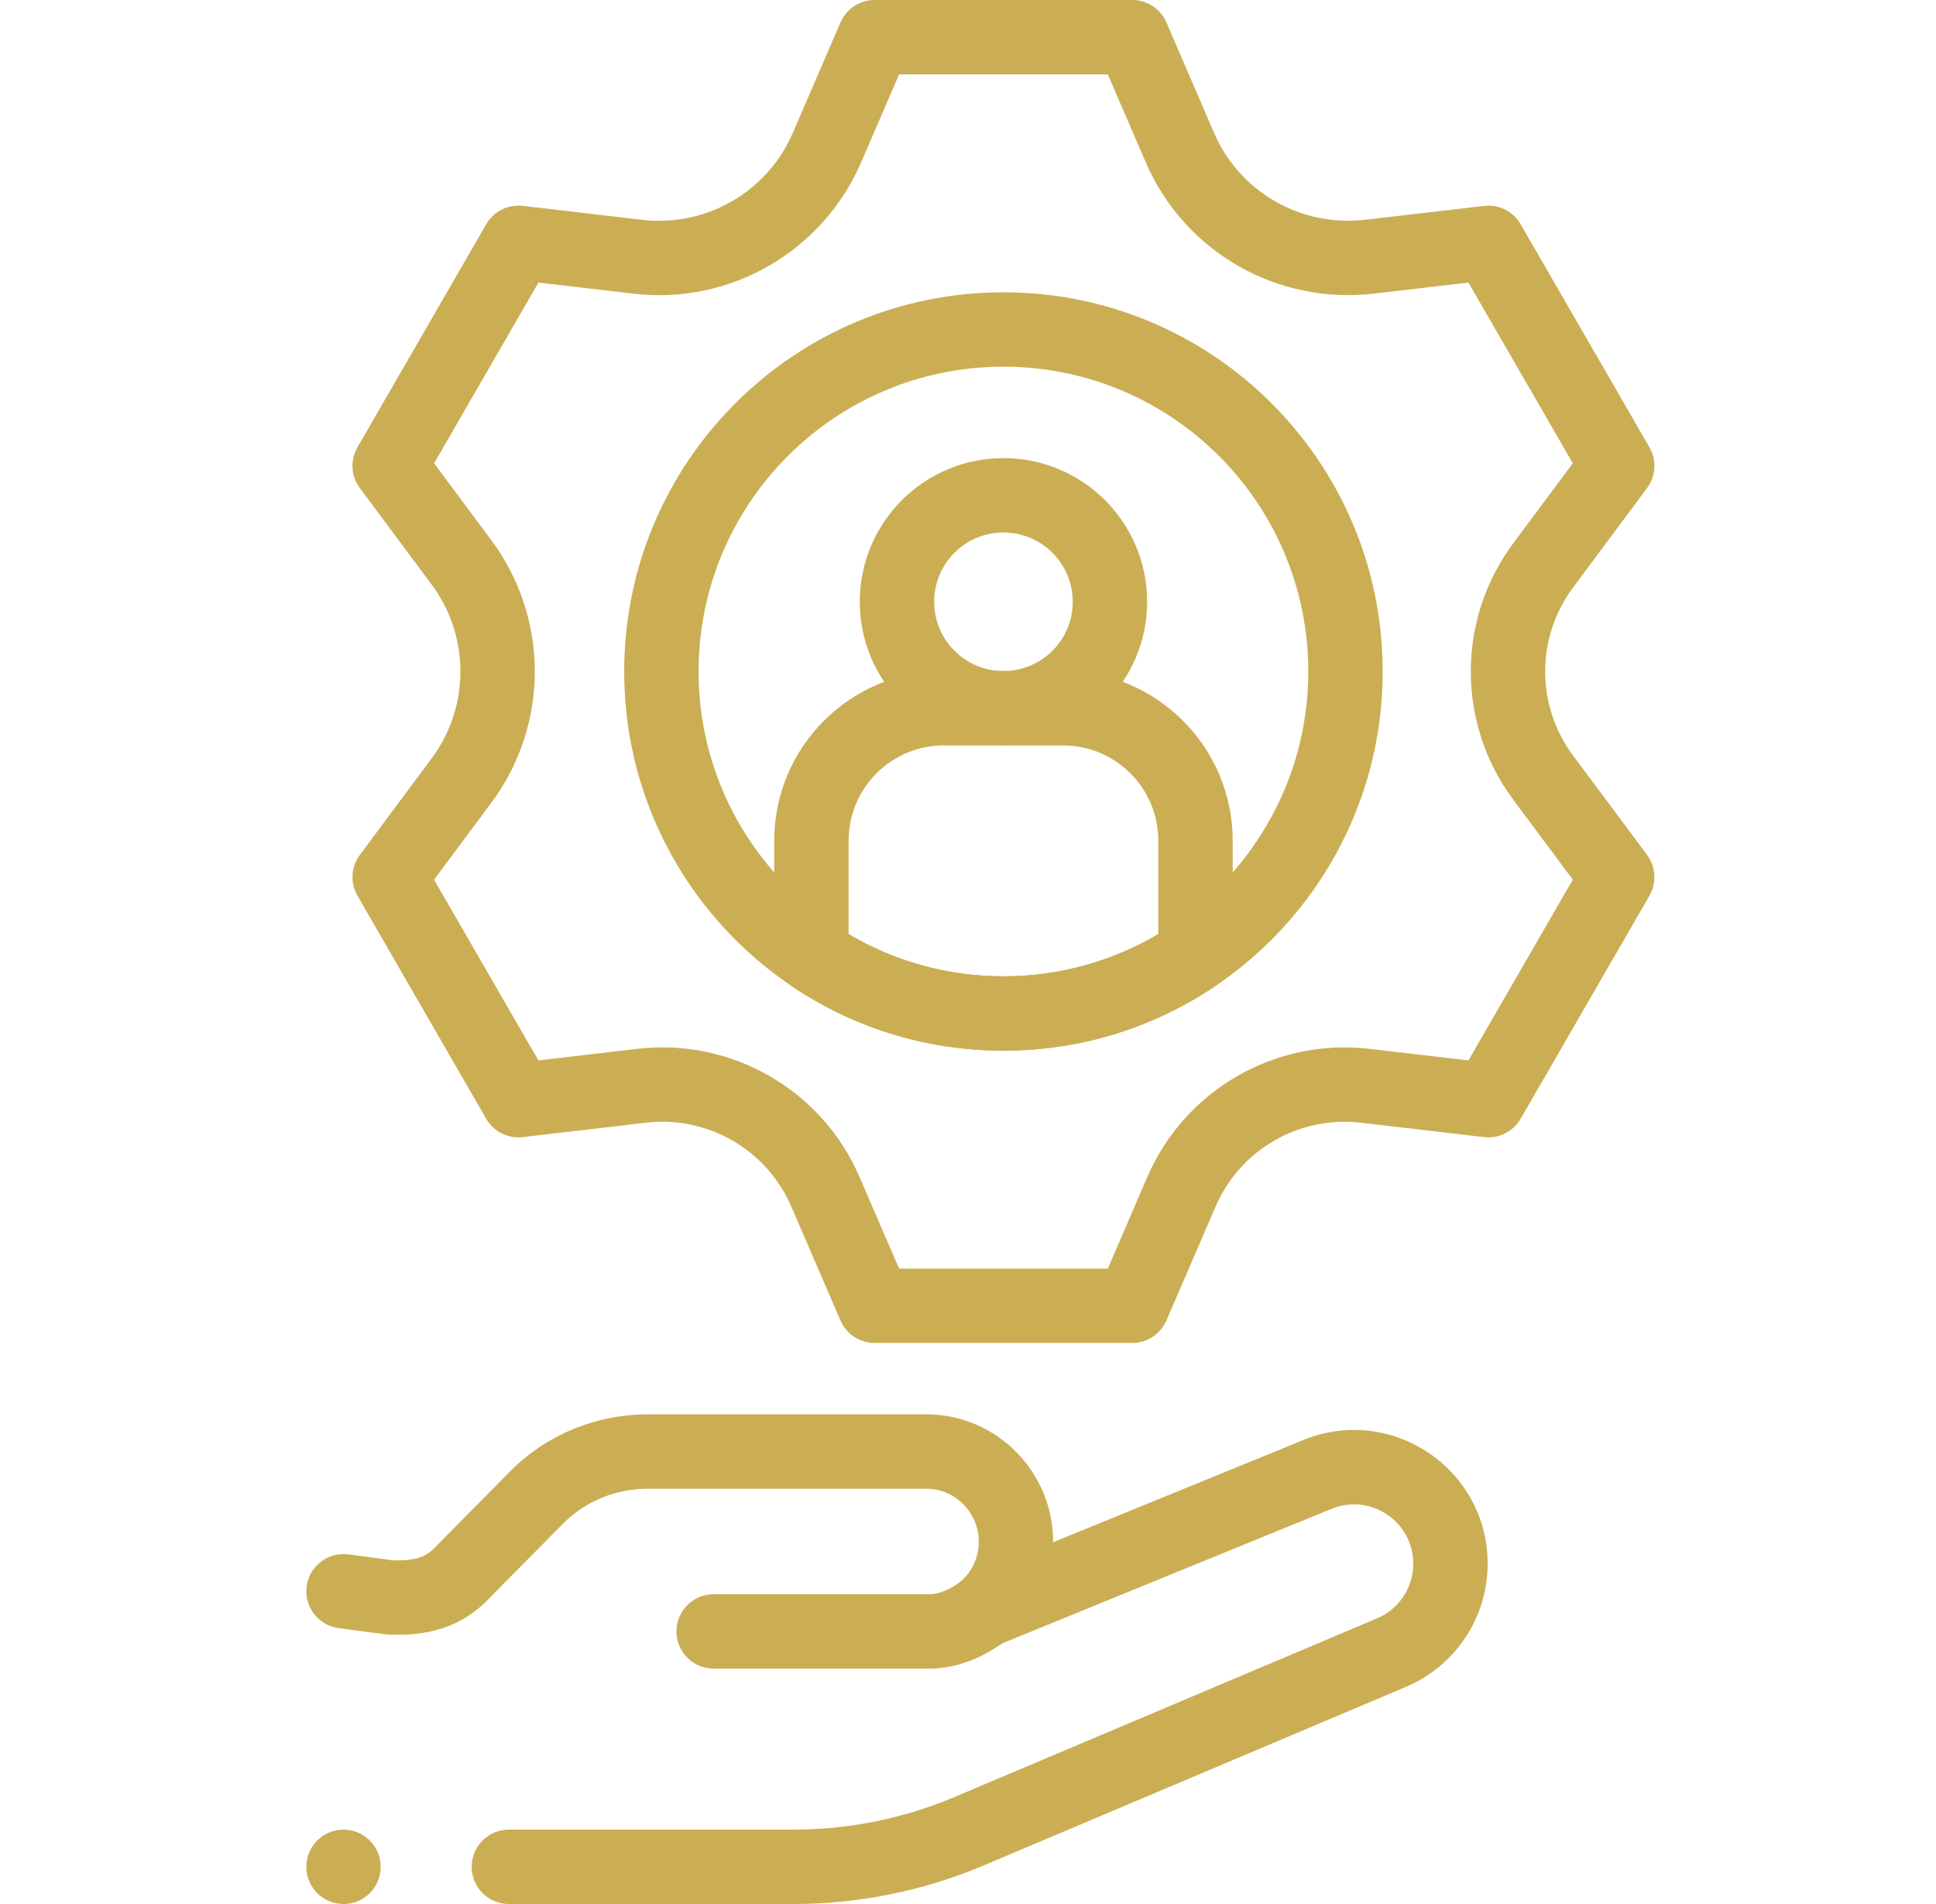
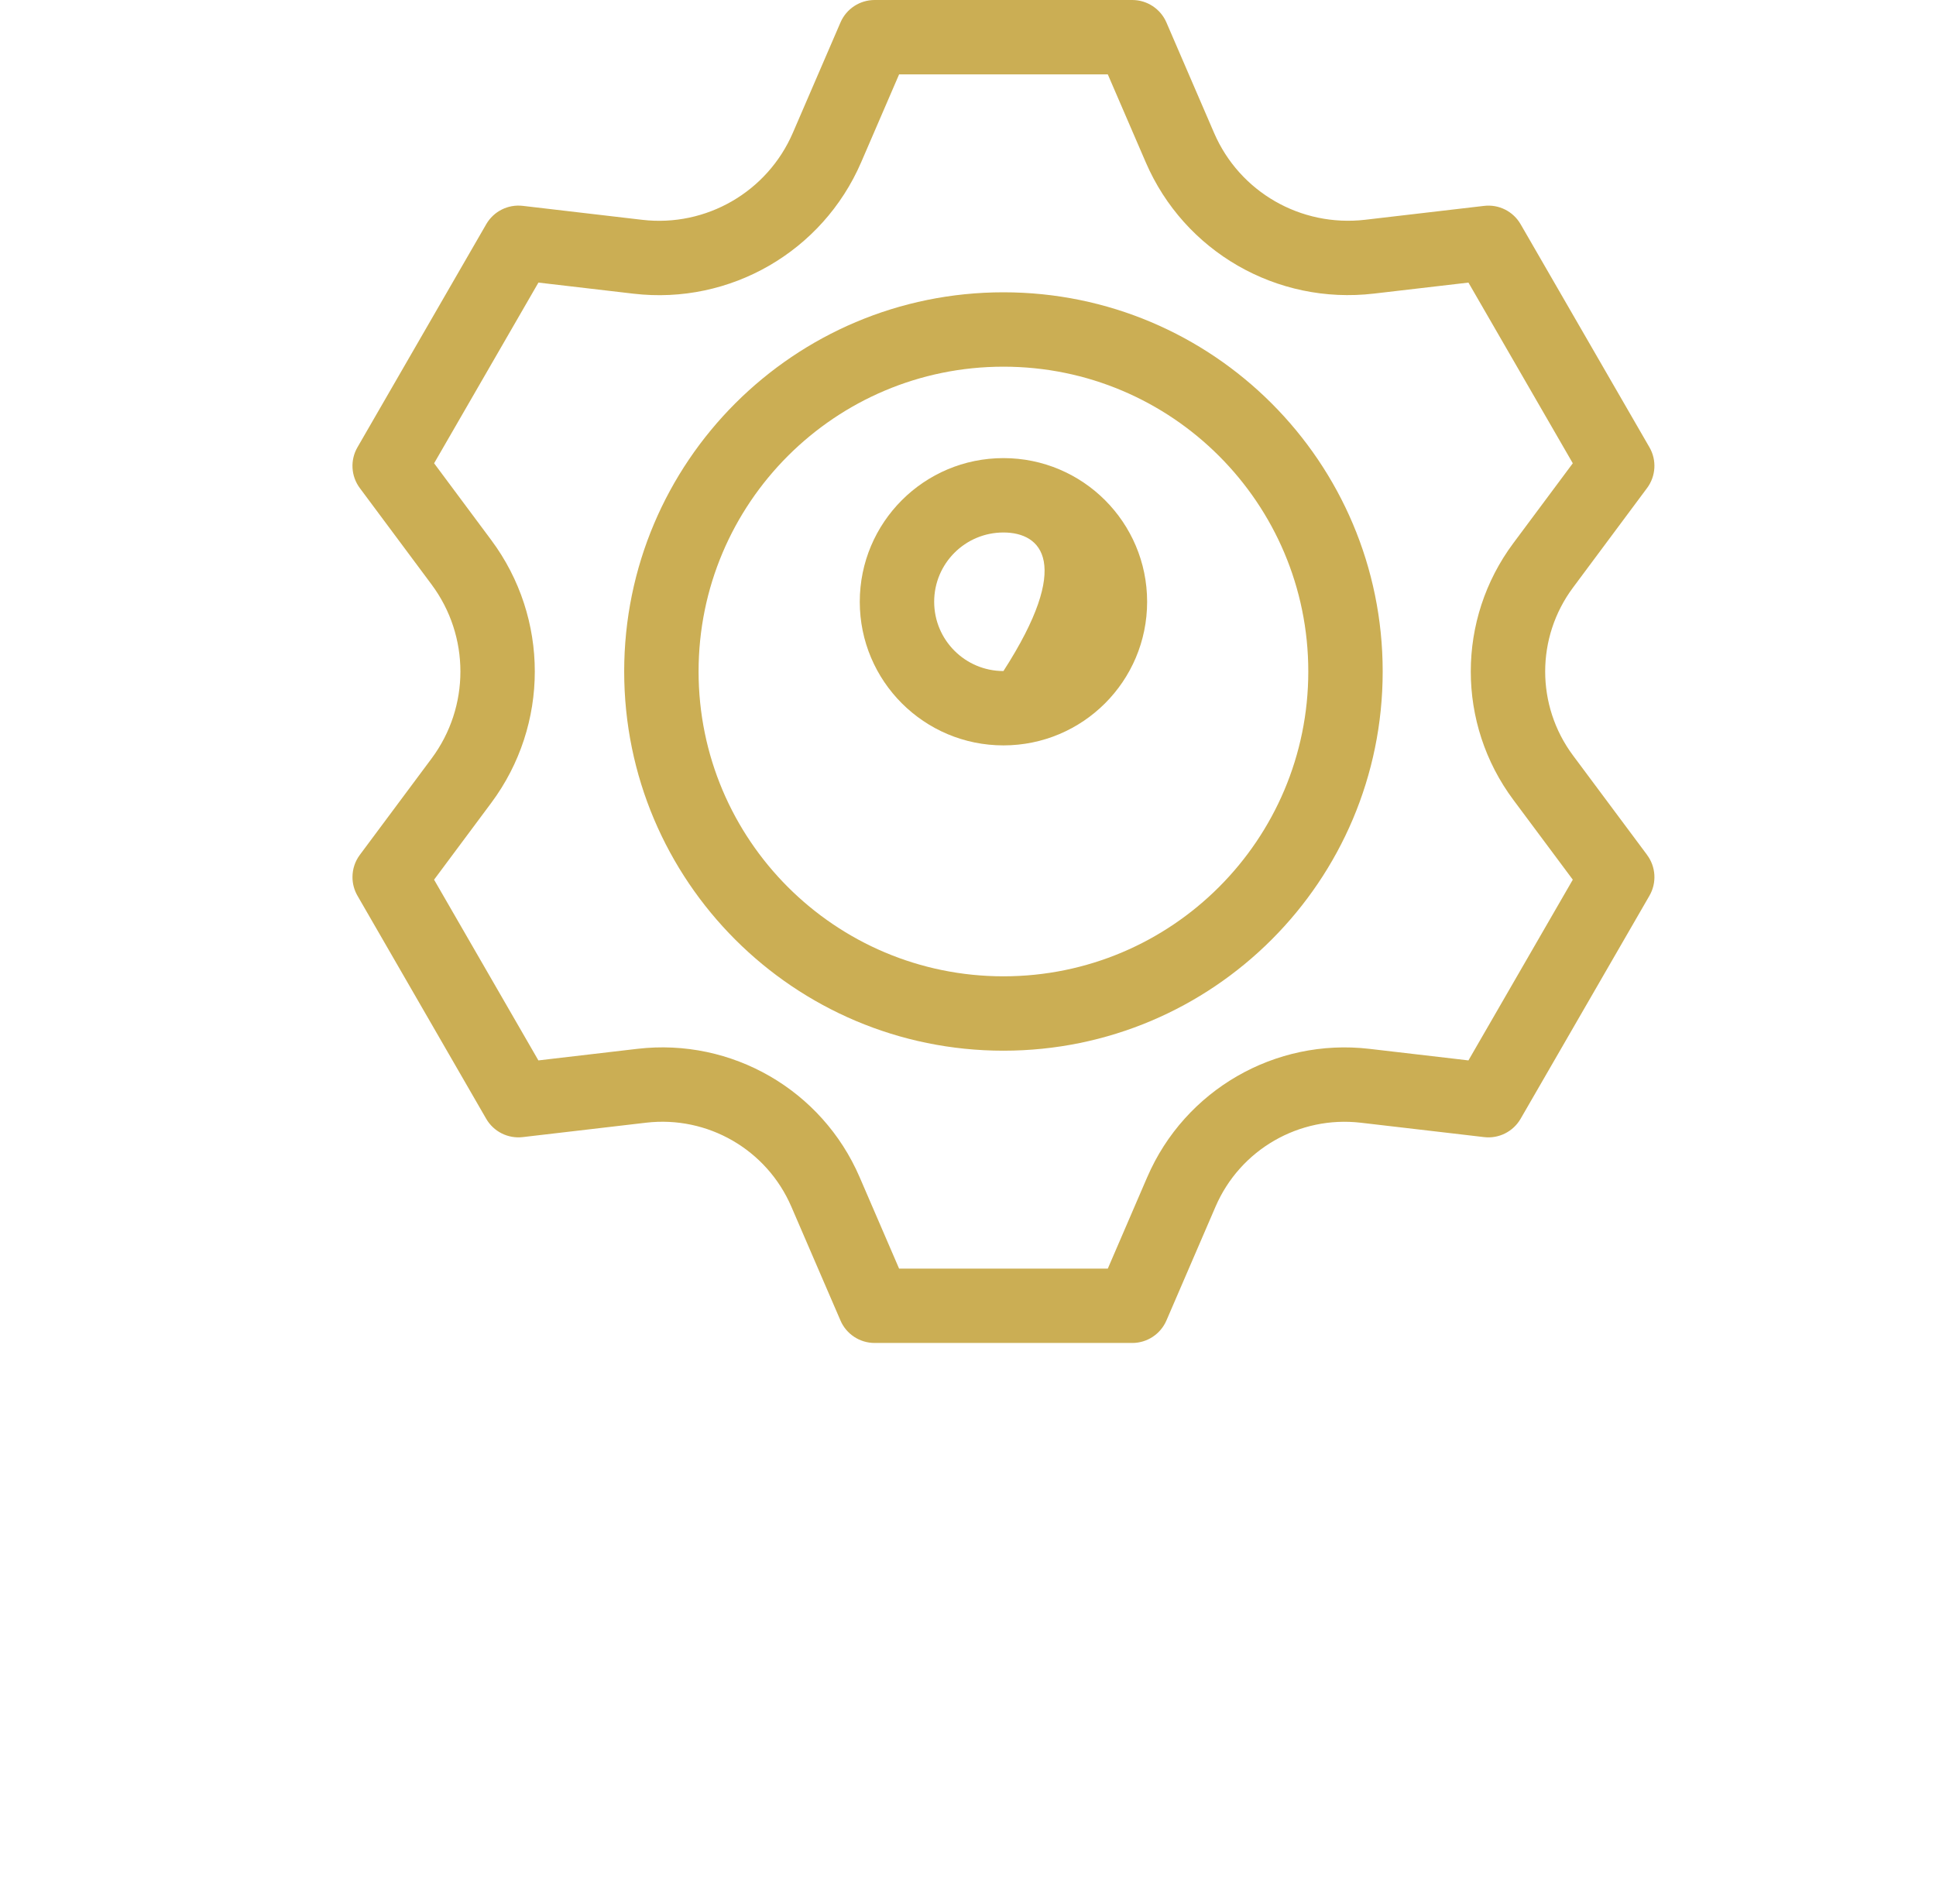
<svg xmlns="http://www.w3.org/2000/svg" width="61" height="60" viewBox="0 0 61 60" fill="none">
  <g clip-path="url(#clip0_83004_1331)">
-     <path fill-rule="evenodd" clip-rule="evenodd" d="M30.245 49.855C30.741 49.447 31.475 49.515 31.888 50.01C32.303 50.506 32.237 51.245 31.74 51.66L30.989 50.761C31.74 51.66 31.74 51.66 31.74 51.661L31.738 51.662L31.735 51.664L31.73 51.669C31.725 51.673 31.72 51.677 31.714 51.682C31.702 51.691 31.687 51.703 31.669 51.717C31.633 51.745 31.584 51.781 31.524 51.823C31.405 51.906 31.237 52.015 31.031 52.123C30.634 52.331 30.016 52.582 29.294 52.582H22.485C22.485 52.582 22.485 52.582 22.485 51.41C22.485 50.238 22.485 50.238 22.485 50.238H29.294C29.49 50.238 29.72 50.164 29.941 50.048C30.044 49.994 30.127 49.94 30.183 49.901C30.21 49.882 30.229 49.868 30.239 49.86C30.242 49.858 30.244 49.856 30.245 49.855ZM30.238 49.861L30.239 49.861C30.239 49.861 30.238 49.861 30.238 49.861ZM22.485 51.41L22.485 50.238C21.838 50.238 21.313 50.763 21.313 51.41C21.313 52.057 21.838 52.582 22.485 52.582L22.485 51.41Z" fill="#CBAE54" />
-     <path fill-rule="evenodd" clip-rule="evenodd" d="M17.765 47.989L15.499 50.281C15.05 50.771 14.543 51.11 13.956 51.306C13.382 51.498 12.797 51.53 12.237 51.509C12.2 51.508 12.163 51.505 12.126 51.5L10.668 51.306C10.027 51.22 9.576 50.631 9.662 49.989C9.747 49.348 10.336 48.897 10.978 48.982L12.378 49.169C12.769 49.18 13.023 49.147 13.213 49.083C13.391 49.023 13.571 48.919 13.779 48.688C13.791 48.675 13.803 48.662 13.816 48.65L16.102 46.337C16.105 46.334 16.108 46.331 16.111 46.328C17.271 45.179 18.833 44.562 20.448 44.569H29.194L29.198 44.569C31.413 44.576 33.183 46.393 33.183 48.585V48.595L33.183 48.597C33.183 48.598 33.183 48.599 33.183 48.599L41.068 45.378C41.068 45.378 41.068 45.377 41.068 45.377C43.84 44.245 46.873 46.285 46.873 49.276V49.289L46.873 49.293C46.867 50.984 45.85 52.507 44.29 53.161C44.289 53.162 44.288 53.162 44.288 53.162L30.949 58.803L30.945 58.805C29.044 59.601 27.003 60.007 24.944 60H16.033C15.386 60 14.861 59.475 14.861 58.828C14.861 58.181 15.386 57.656 16.033 57.656H24.946L24.95 57.656C26.696 57.662 28.427 57.318 30.038 56.644C30.039 56.644 30.039 56.644 30.04 56.643L43.379 51.002L43.383 51C44.075 50.711 44.526 50.036 44.529 49.287V49.276C44.529 47.949 43.184 47.045 41.955 47.547L41.512 46.463L41.955 47.547L31.433 51.846C30.897 52.065 30.282 51.861 29.984 51.364C29.687 50.868 29.796 50.229 30.241 49.86C30.607 49.556 30.838 49.103 30.84 48.593V48.585C30.84 47.665 30.094 46.916 29.192 46.913H20.445L20.439 46.913C19.429 46.908 18.471 47.291 17.765 47.989Z" fill="#CBAE54" />
    <path fill-rule="evenodd" clip-rule="evenodd" d="M26.482 0.708C26.667 0.278 27.09 0 27.558 0H35.676C36.143 0 36.566 0.278 36.752 0.708L38.253 4.187C39.054 6.046 40.982 7.162 43.018 6.925L43.018 6.925L46.761 6.488C47.226 6.433 47.678 6.66 47.912 7.066L51.971 14.095C52.205 14.5 52.175 15.005 51.896 15.38L50.956 14.681C51.896 15.38 51.896 15.38 51.896 15.38L51.896 15.38L51.895 15.381L49.562 18.517L49.562 18.517C48.394 20.086 48.394 22.236 49.562 23.805C50.152 24.597 50.736 25.381 51.172 25.967C51.39 26.26 51.571 26.503 51.698 26.673L51.896 26.939L51.896 26.94L51.896 26.941C51.896 26.941 51.897 26.941 50.956 27.64L51.896 26.941C52.176 27.316 52.205 27.821 51.971 28.226L47.912 35.255C47.678 35.66 47.226 35.888 46.761 35.833L46.897 34.669C46.761 35.833 46.761 35.833 46.761 35.833L46.761 35.833L46.76 35.833L46.43 35.794C46.22 35.77 45.918 35.734 45.556 35.692C44.83 35.607 43.86 35.494 42.879 35.38L42.878 35.38C40.935 35.153 39.074 36.227 38.3 38.023C38.3 38.023 38.3 38.023 38.3 38.023L36.752 41.612C36.566 42.042 36.143 42.32 35.676 42.32H27.558C27.09 42.32 26.667 42.042 26.482 41.613L27.558 41.148C26.482 41.613 26.482 41.613 26.482 41.613L26.482 41.612L26.001 40.498C25.712 39.827 25.324 38.929 24.933 38.023L24.933 38.023C24.158 36.227 22.298 35.152 20.355 35.379C19.374 35.494 18.403 35.608 17.677 35.692C17.313 35.735 17.012 35.77 16.801 35.794L16.471 35.833L16.47 35.833L16.47 35.833C16.47 35.833 16.47 35.833 16.334 34.669L16.47 35.833C16.005 35.887 15.553 35.66 15.319 35.255L11.263 28.226C11.16 28.047 11.106 27.846 11.106 27.64V27.639C11.106 27.387 11.187 27.141 11.338 26.939L13.599 23.901C14.81 22.274 14.809 20.046 13.599 18.42L13.599 18.42L11.337 15.38C11.058 15.005 11.029 14.5 11.263 14.095L15.32 7.066C15.554 6.66 16.006 6.433 16.471 6.487L20.235 6.927C22.247 7.162 24.177 6.048 24.981 4.186C24.981 4.186 24.981 4.186 24.981 4.186C24.981 4.186 24.981 4.186 24.981 4.186L26.482 0.708ZM16.964 33.416C17.097 33.4 17.245 33.383 17.405 33.364C18.131 33.28 19.102 33.166 20.083 33.051L20.084 33.051C23.055 32.704 25.901 34.348 27.085 37.094C27.476 38.001 27.863 38.899 28.153 39.569L28.329 39.977H34.905L36.147 37.095L36.148 37.094C37.332 34.348 40.179 32.705 43.15 33.052C44.132 33.166 45.102 33.279 45.828 33.364C45.987 33.383 46.135 33.4 46.268 33.416L49.556 27.721C49.476 27.614 49.387 27.495 49.292 27.366C48.856 26.78 48.272 25.997 47.682 25.204C45.895 22.805 45.895 19.517 47.682 17.117L49.556 14.599L46.268 8.905L43.29 9.252C43.289 9.252 43.289 9.252 43.289 9.252C40.23 9.61 37.314 7.929 36.101 5.115C36.101 5.115 36.101 5.115 36.101 5.115L34.905 2.344H28.329L27.133 5.115C25.919 7.926 23.005 9.61 19.963 9.255C19.963 9.255 19.963 9.255 19.963 9.255L16.965 8.905L13.678 14.599L15.479 17.02C17.308 19.477 17.308 22.843 15.479 25.3L15.479 25.3L13.677 27.721L16.964 33.416ZM31.617 11.555C26.312 11.555 22.011 15.855 22.011 21.16C22.011 26.465 26.312 30.766 31.617 30.766C36.922 30.766 41.222 26.465 41.222 21.16C41.222 15.855 36.922 11.555 31.617 11.555ZM19.667 21.16C19.667 14.561 25.017 9.211 31.617 9.211C38.216 9.211 43.566 14.561 43.566 21.16C43.566 27.76 38.216 33.11 31.617 33.11C25.017 33.11 19.667 27.76 19.667 21.16Z" fill="#CBAE54" />
-     <path fill-rule="evenodd" clip-rule="evenodd" d="M31.617 16.78C30.411 16.78 29.434 17.757 29.434 18.963C29.434 20.168 30.411 21.146 31.617 21.146C32.823 21.146 33.8 20.168 33.8 18.963C33.8 17.757 32.823 16.78 31.617 16.78ZM27.09 18.963C27.09 16.463 29.117 14.436 31.617 14.436C34.117 14.436 36.144 16.463 36.144 18.963C36.144 21.463 34.117 23.489 31.617 23.489C29.117 23.489 27.09 21.463 27.09 18.963Z" fill="#CBAE54" />
-     <path fill-rule="evenodd" clip-rule="evenodd" d="M29.74 23.49C28.082 23.49 26.738 24.834 26.738 26.493V29.436C28.167 30.282 29.834 30.766 31.617 30.766C33.4 30.766 35.067 30.282 36.496 29.436V26.493C36.496 24.834 35.151 23.49 33.494 23.49H29.74ZM24.394 26.493C24.394 23.54 26.788 21.146 29.74 21.146H33.494C33.494 21.146 33.494 21.146 33.494 21.146C36.446 21.146 38.84 23.54 38.84 26.493V30.079C38.84 30.467 38.648 30.83 38.327 31.048C36.413 32.351 34.101 33.11 31.617 33.11C29.132 33.11 26.82 32.351 24.907 31.048C24.586 30.83 24.394 30.467 24.394 30.079V26.493Z" fill="#CBAE54" />
-     <path d="M11.995 58.828C11.995 59.475 11.47 60 10.823 60C10.176 60 9.651 59.475 9.651 58.828C9.651 58.181 10.176 57.656 10.823 57.656C11.47 57.656 11.995 58.181 11.995 58.828Z" fill="#CBAE54" />
+     <path fill-rule="evenodd" clip-rule="evenodd" d="M31.617 16.78C30.411 16.78 29.434 17.757 29.434 18.963C29.434 20.168 30.411 21.146 31.617 21.146C33.8 17.757 32.823 16.78 31.617 16.78ZM27.09 18.963C27.09 16.463 29.117 14.436 31.617 14.436C34.117 14.436 36.144 16.463 36.144 18.963C36.144 21.463 34.117 23.489 31.617 23.489C29.117 23.489 27.09 21.463 27.09 18.963Z" fill="#CBAE54" />
  </g>
  <defs>
    <clipPath id="clip0_83004_1331">
      <rect width="60" height="60" fill="white" transform="translate(0.89)" />
    </clipPath>
  </defs>
</svg>